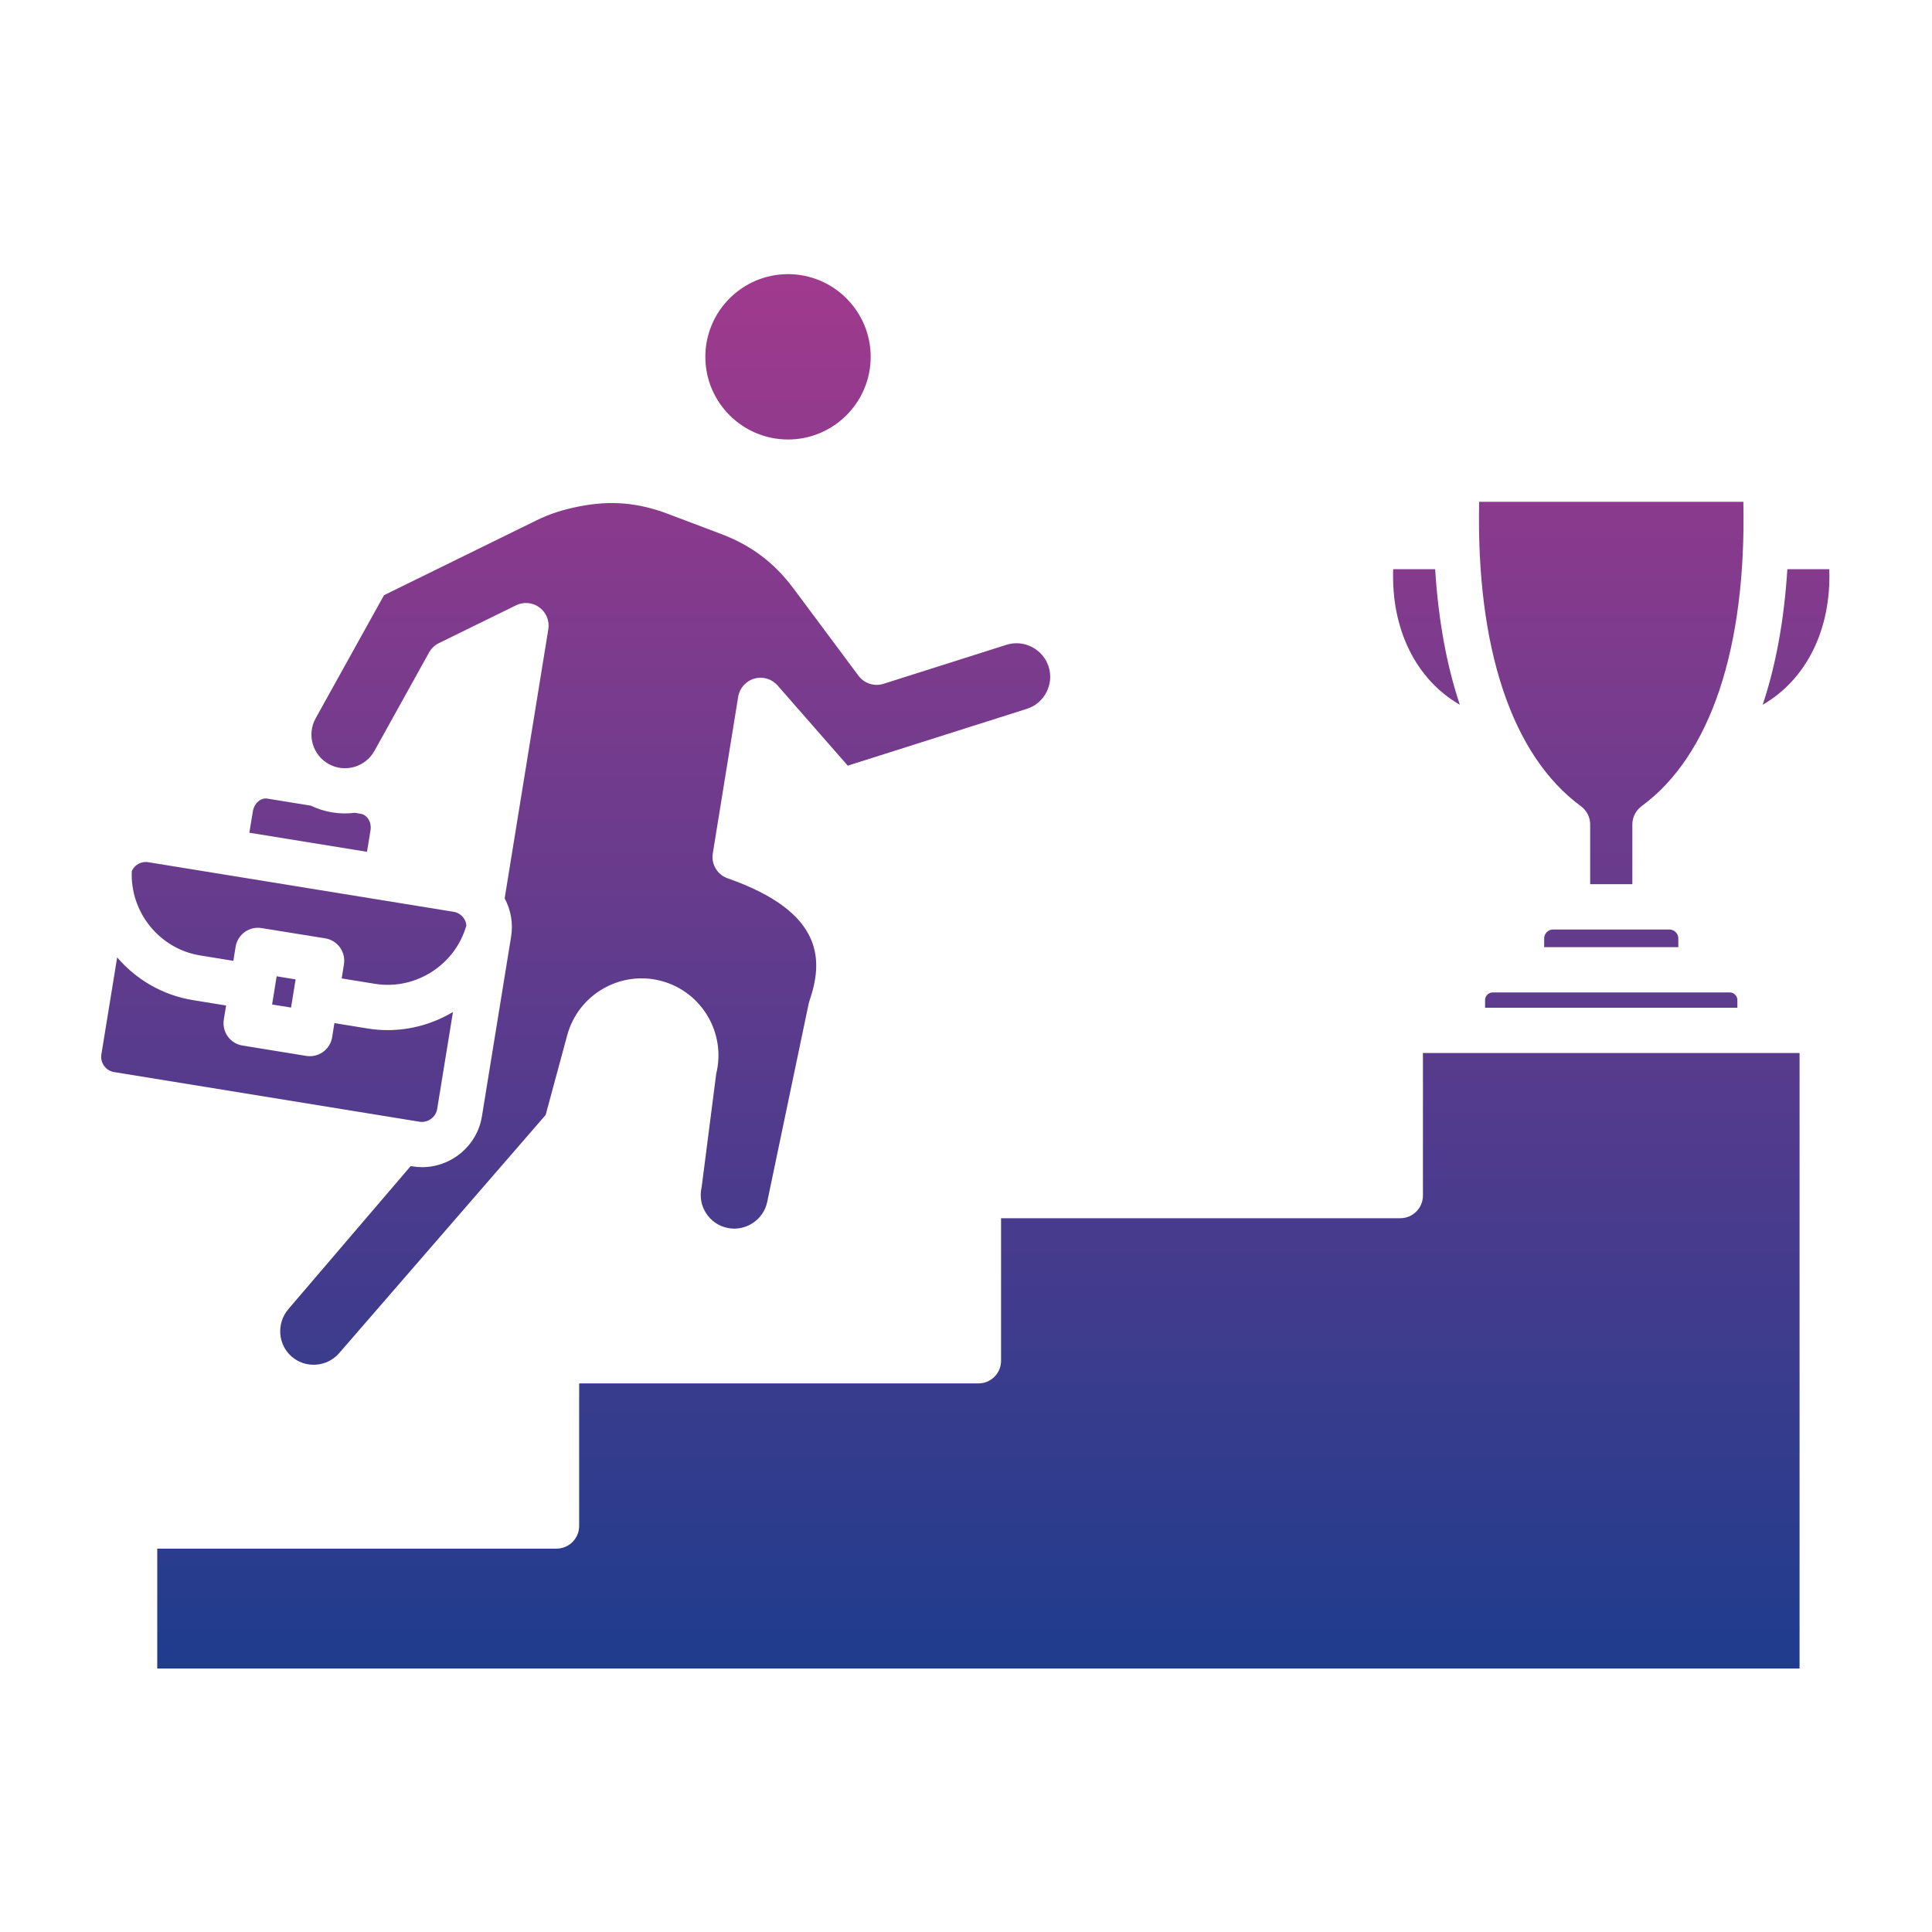
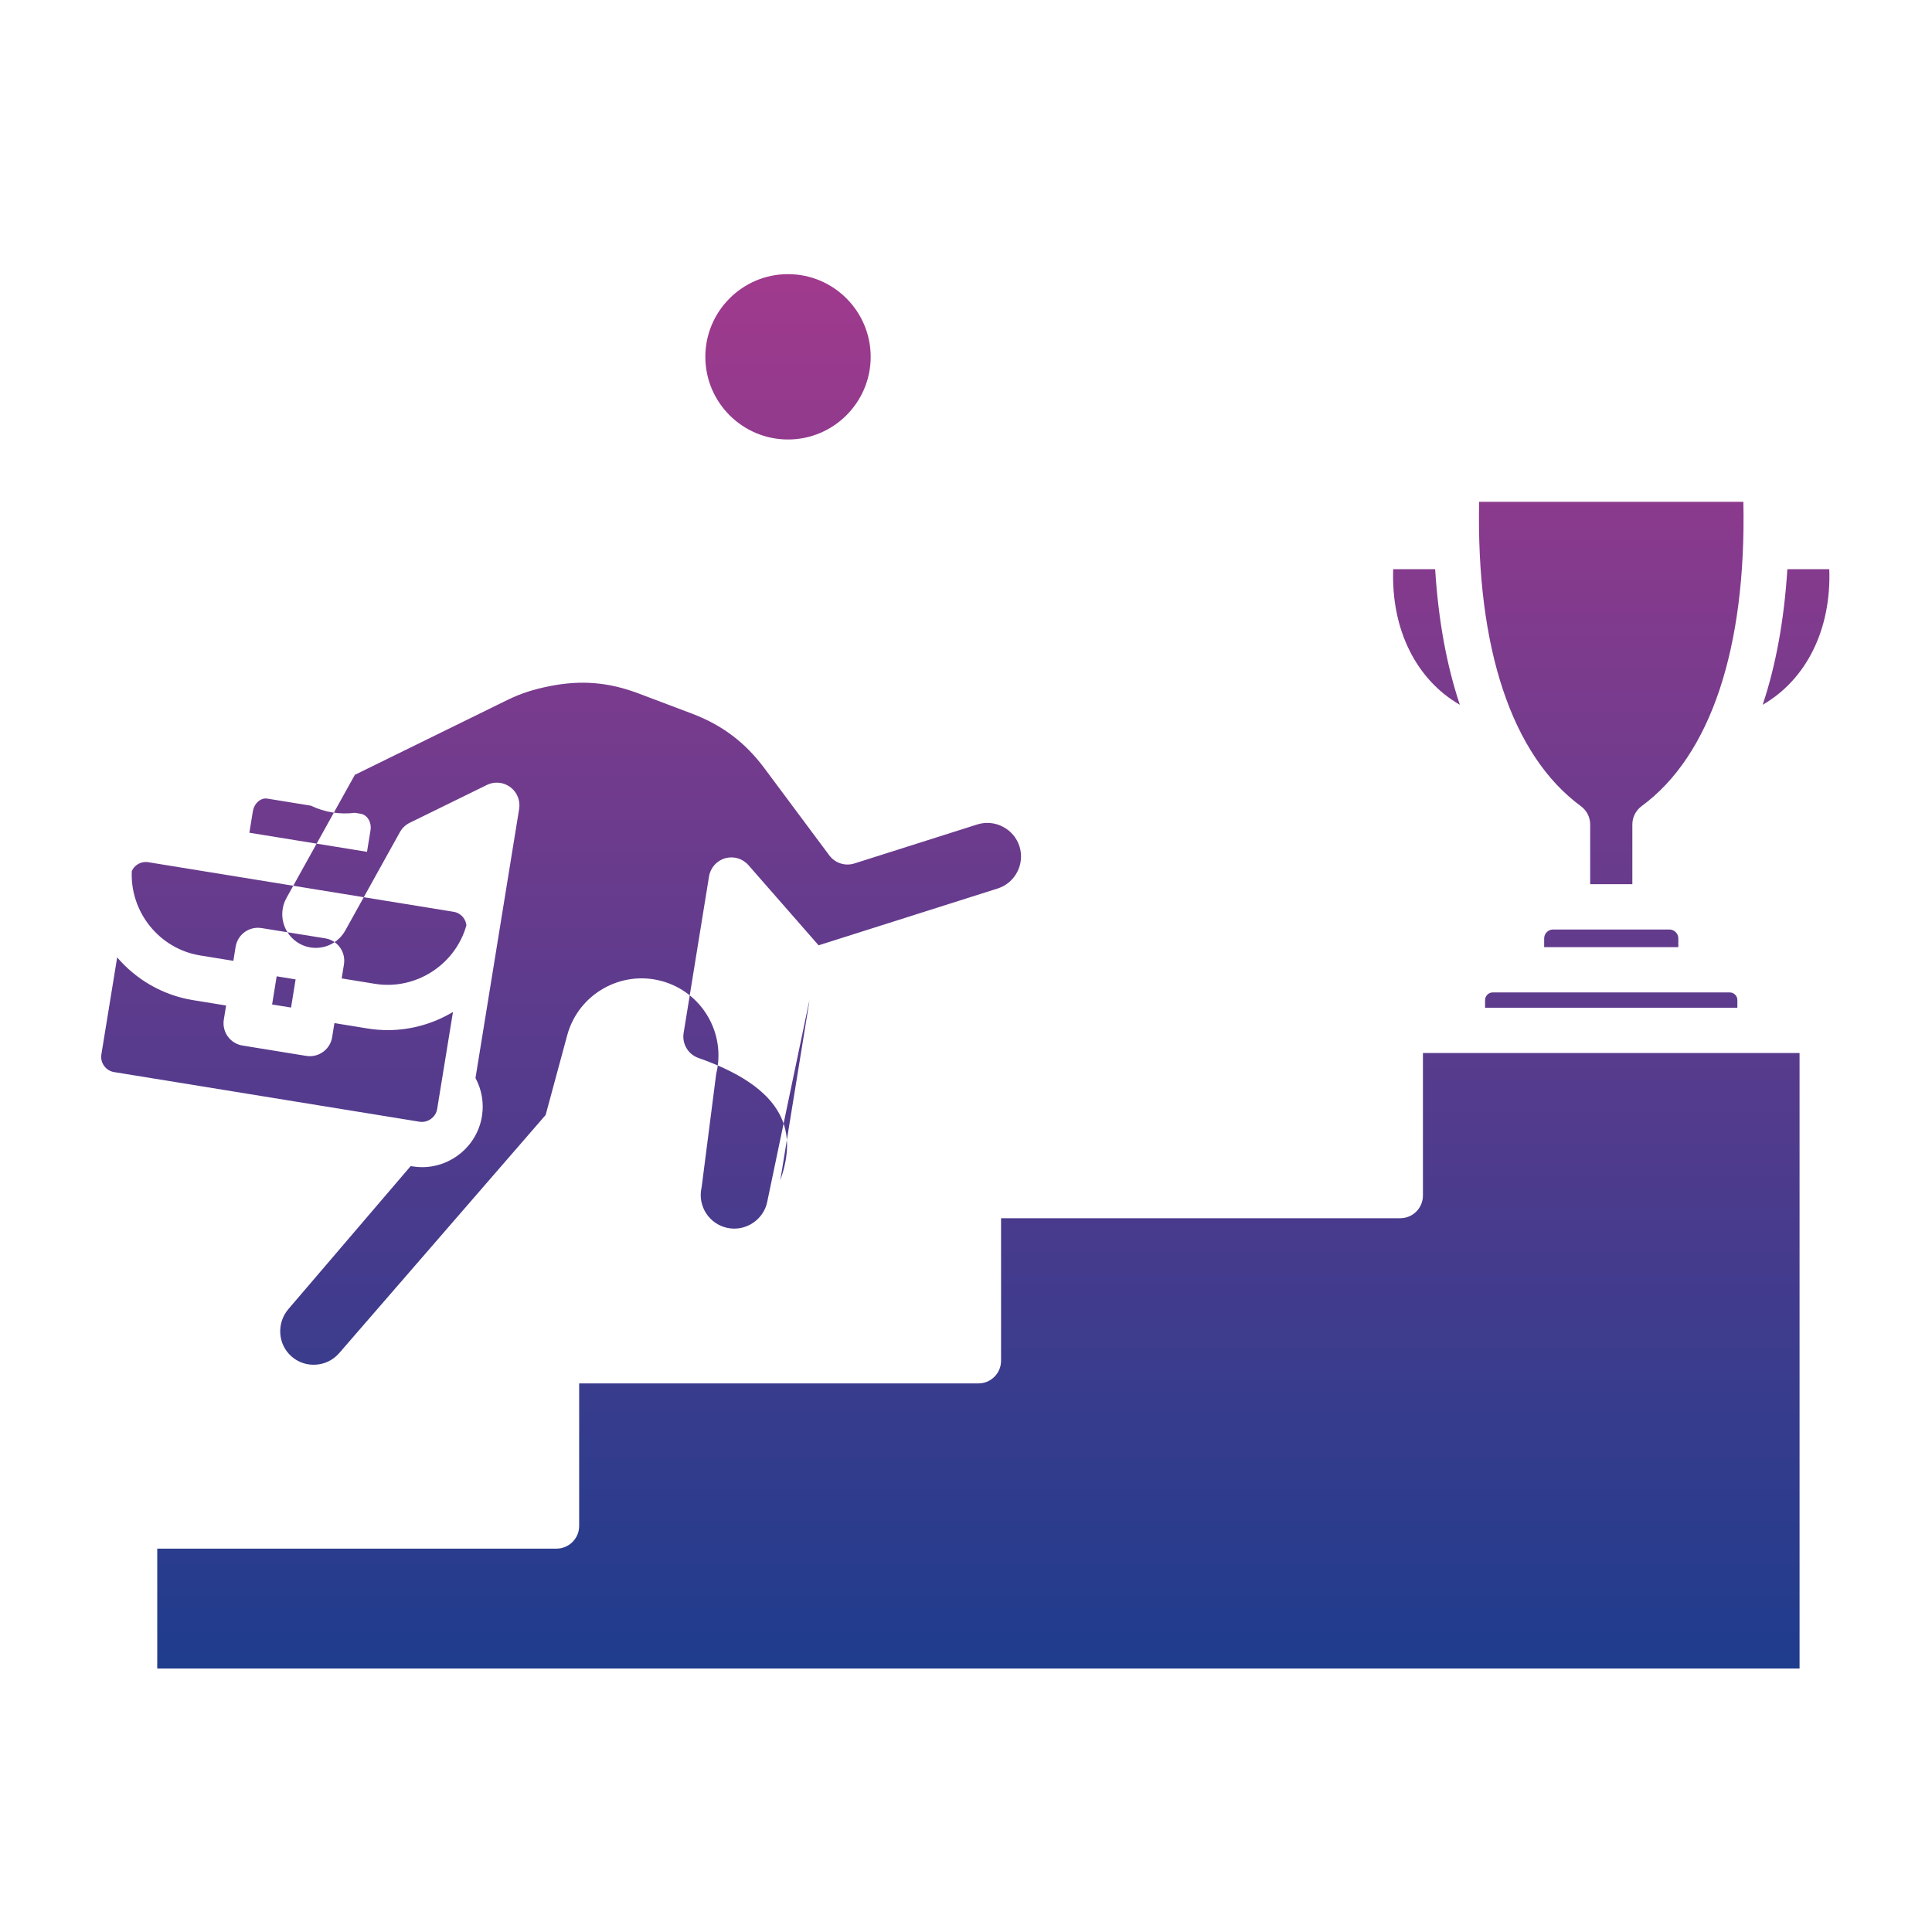
<svg xmlns="http://www.w3.org/2000/svg" id="Layer_1" enable-background="new 0 0 512 512" viewBox="0 0 512 512">
  <linearGradient id="SVGID_1_" gradientUnits="userSpaceOnUse" x1="255.807" x2="255.807" y1="72.645" y2="442.184">
    <stop offset="0" stop-color="#a03a8d" />
    <stop offset="1" stop-color="#1f3c8d" />
  </linearGradient>
-   <path clip-rule="evenodd" d="m467.13 186.77c11.52-6.65 18.22-19.89 17.65-35.93h-11.11c-.85 13.45-3.04 25.47-6.54 35.93zm-280.21-92.21c0 12.08 9.83 21.91 21.91 21.91s21.91-9.83 21.91-21.91-9.83-21.91-21.91-21.91-21.91 9.83-21.91 21.91zm-120.84 126.12 31.18 5.06.93-5.71c.34-2.08-.84-4.08-2.58-4.37l-1.57-.26c-3.88.49-7.92-.09-11.66-1.89l-11.53-1.87c-1.74-.29-3.49 1.24-3.83 3.33zm20.11 27.99c3.27.53 5.49 3.61 4.96 6.89l-.6 3.73 8.79 1.43c10.81 1.75 21.31-5.02 24.26-15.49-.07-.69-.31-1.36-.74-1.95-.64-.88-1.57-1.47-2.63-1.64l-80.97-13.15c-.22-.04-.43-.05-.65-.05-.84 0-1.67.27-2.37.78-.59.42-1.02.98-1.31 1.61-.51 10.87 7.3 20.62 18.11 22.37l8.8 1.43.6-3.73c.26-1.57 1.12-2.97 2.41-3.9s2.9-1.31 4.47-1.05zm-9.06 18.34-5.02-.81 1.21-7.47 5.02.82zm38.72 26.9c-.36 2.18-2.5 3.7-4.66 3.36l-80.97-13.16c-1.06-.17-2-.76-2.63-1.64-.64-.89-.9-1.96-.73-3.02l4.19-25.73c5.01 5.84 12.01 10.01 20.07 11.32l8.8 1.43-.61 3.73c-.25 1.57.12 3.18 1.05 4.47s2.34 2.16 3.91 2.41l16.87 2.74c.33.05.65.08.97.08 2.89 0 5.44-2.09 5.91-5.04l.6-3.73 8.8 1.43c1.79.29 3.57.43 5.33.43 6.19 0 12.15-1.73 17.29-4.81zm98.66-28.67c-.08.24-.15.48-.2.72l-10.99 52.55c-.48 2.32-1.85 4.31-3.85 5.62s-4.38 1.76-6.69 1.28c-4.81-1-7.9-5.73-6.89-10.54.03-.15.06-.31.08-.47l3.83-29.84c2.65-10.72-3.76-21.68-14.47-24.58-10.85-2.93-22.07 3.51-25.01 14.36l-5.72 21.14-54.74 63.14c-1.55 1.78-3.71 2.86-6.1 3.03s-4.68-.59-6.46-2.14c-3.69-3.19-4.08-8.84-.87-12.59l32.4-37.89.46.07c.87.14 1.73.21 2.58.21 7.73 0 14.57-5.62 15.85-13.49l7.73-47.61c.57-3.51-.05-7.04-1.71-10.13l11.57-71.32c.36-2.22-.55-4.45-2.35-5.78-1.81-1.34-4.2-1.56-6.22-.56l-20.43 10.02c-1.1.54-2.01 1.4-2.6 2.47l-14.49 26.1c-2.39 4.29-7.82 5.85-12.11 3.46s-5.84-7.82-3.46-12.11l18.12-32.63 40.33-19.79c3.61-1.77 6.92-2.85 11.43-3.74 8.29-1.63 15.51-1.02 23.42 1.96l14.13 5.34c8.01 3.02 14.13 7.63 19.24 14.5l17.19 23.08c1.53 2.05 4.19 2.91 6.63 2.14l32.58-10.34c2.25-.71 4.66-.5 6.78.6s3.68 2.95 4.4 5.2c1.48 4.68-1.11 9.7-5.8 11.18l-47.43 15.05-18.6-21.25c-1.53-1.75-3.93-2.46-6.17-1.82-2.23.64-3.9 2.52-4.27 4.81l-6.73 41.5c-.47 2.87 1.2 5.67 3.95 6.62 25.96 9.08 25.21 22.12 21.66 32.47zm262.39 13.82h-99.81v37.78c0 3.31-2.69 6-6 6h-105.8v37.78c0 3.31-2.69 6-6 6h-105.81v37.78c0 3.31-2.69 6-6 6h-105.81v31.78h435.23zm-18.5-16.06h-62.81c-1.1 0-2.03.93-2.03 2.03v2.03h66.86v-2.03c.01-1.1-.92-2.03-2.02-2.03zm-15.97-16.67h-30.87c-1.27 0-2.34 1.07-2.34 2.34v2.33h35.55v-2.34c0-1.26-1.07-2.33-2.34-2.33zm-55.56-59.56c-3.5-10.46-5.7-22.47-6.54-35.93h-11.12c-.57 16.04 6.13 29.28 17.66 35.93zm48.17 26.87c18.29-13.41 27.78-41.93 26.97-80.66h-70.02c-.82 38.74 8.68 67.26 26.96 80.66 1.54 1.13 2.46 2.93 2.46 4.84v15.84h11.18v-15.84c0-1.91.91-3.7 2.45-4.84z" fill="url(#SVGID_1_)" fill-rule="evenodd" />
+   <path clip-rule="evenodd" d="m467.13 186.77c11.52-6.65 18.22-19.89 17.65-35.93h-11.11c-.85 13.45-3.04 25.47-6.54 35.93zm-280.21-92.21c0 12.08 9.83 21.91 21.91 21.91s21.91-9.83 21.91-21.91-9.83-21.91-21.91-21.91-21.91 9.83-21.91 21.91zm-120.84 126.12 31.18 5.06.93-5.71c.34-2.08-.84-4.08-2.58-4.37l-1.57-.26c-3.88.49-7.92-.09-11.66-1.89l-11.53-1.87c-1.74-.29-3.49 1.24-3.83 3.33zm20.11 27.99c3.27.53 5.49 3.61 4.96 6.89l-.6 3.73 8.79 1.43c10.81 1.75 21.31-5.02 24.26-15.49-.07-.69-.31-1.36-.74-1.95-.64-.88-1.57-1.47-2.63-1.64l-80.97-13.15c-.22-.04-.43-.05-.65-.05-.84 0-1.67.27-2.37.78-.59.42-1.02.98-1.31 1.61-.51 10.87 7.3 20.62 18.11 22.37l8.8 1.43.6-3.73c.26-1.57 1.12-2.97 2.41-3.9s2.9-1.31 4.47-1.05zm-9.06 18.34-5.02-.81 1.21-7.47 5.02.82zm38.72 26.9c-.36 2.18-2.5 3.7-4.66 3.36l-80.97-13.16c-1.06-.17-2-.76-2.63-1.64-.64-.89-.9-1.96-.73-3.02l4.19-25.73c5.01 5.84 12.01 10.01 20.07 11.32l8.8 1.43-.61 3.73c-.25 1.57.12 3.18 1.05 4.47s2.34 2.16 3.91 2.41l16.87 2.74c.33.05.65.08.97.08 2.89 0 5.44-2.09 5.91-5.04l.6-3.73 8.8 1.43c1.79.29 3.57.43 5.33.43 6.19 0 12.15-1.73 17.29-4.81zm98.66-28.67c-.08.24-.15.48-.2.72l-10.99 52.55c-.48 2.32-1.85 4.31-3.85 5.62s-4.38 1.76-6.69 1.28c-4.81-1-7.9-5.73-6.89-10.54.03-.15.06-.31.08-.47l3.83-29.84c2.65-10.72-3.76-21.68-14.47-24.58-10.85-2.93-22.07 3.51-25.01 14.36l-5.72 21.14-54.74 63.14c-1.55 1.78-3.71 2.86-6.1 3.03s-4.68-.59-6.46-2.14c-3.69-3.19-4.08-8.84-.87-12.59l32.4-37.89.46.07c.87.14 1.73.21 2.58.21 7.73 0 14.57-5.62 15.85-13.49c.57-3.51-.05-7.04-1.71-10.13l11.57-71.32c.36-2.22-.55-4.45-2.35-5.78-1.81-1.34-4.2-1.56-6.22-.56l-20.43 10.02c-1.1.54-2.01 1.4-2.6 2.47l-14.49 26.1c-2.39 4.29-7.82 5.85-12.11 3.46s-5.84-7.82-3.46-12.11l18.12-32.63 40.33-19.79c3.61-1.77 6.92-2.85 11.43-3.74 8.29-1.63 15.51-1.02 23.42 1.96l14.13 5.34c8.01 3.02 14.13 7.63 19.24 14.5l17.19 23.08c1.53 2.05 4.19 2.91 6.63 2.14l32.58-10.34c2.25-.71 4.66-.5 6.78.6s3.68 2.95 4.4 5.2c1.48 4.68-1.11 9.7-5.8 11.18l-47.43 15.05-18.6-21.25c-1.53-1.75-3.93-2.46-6.17-1.82-2.23.64-3.9 2.52-4.27 4.81l-6.73 41.5c-.47 2.87 1.2 5.67 3.95 6.62 25.96 9.08 25.21 22.12 21.66 32.47zm262.39 13.82h-99.81v37.78c0 3.31-2.69 6-6 6h-105.8v37.78c0 3.31-2.69 6-6 6h-105.81v37.78c0 3.31-2.69 6-6 6h-105.81v31.78h435.23zm-18.5-16.06h-62.81c-1.1 0-2.03.93-2.03 2.03v2.03h66.86v-2.03c.01-1.1-.92-2.03-2.02-2.03zm-15.97-16.67h-30.87c-1.27 0-2.34 1.07-2.34 2.34v2.33h35.55v-2.34c0-1.26-1.07-2.33-2.34-2.33zm-55.56-59.56c-3.5-10.46-5.7-22.47-6.54-35.93h-11.12c-.57 16.04 6.13 29.28 17.66 35.93zm48.17 26.87c18.29-13.41 27.78-41.93 26.97-80.66h-70.02c-.82 38.74 8.68 67.26 26.96 80.66 1.54 1.13 2.46 2.93 2.46 4.84v15.84h11.18v-15.84c0-1.91.91-3.7 2.45-4.84z" fill="url(#SVGID_1_)" fill-rule="evenodd" />
</svg>